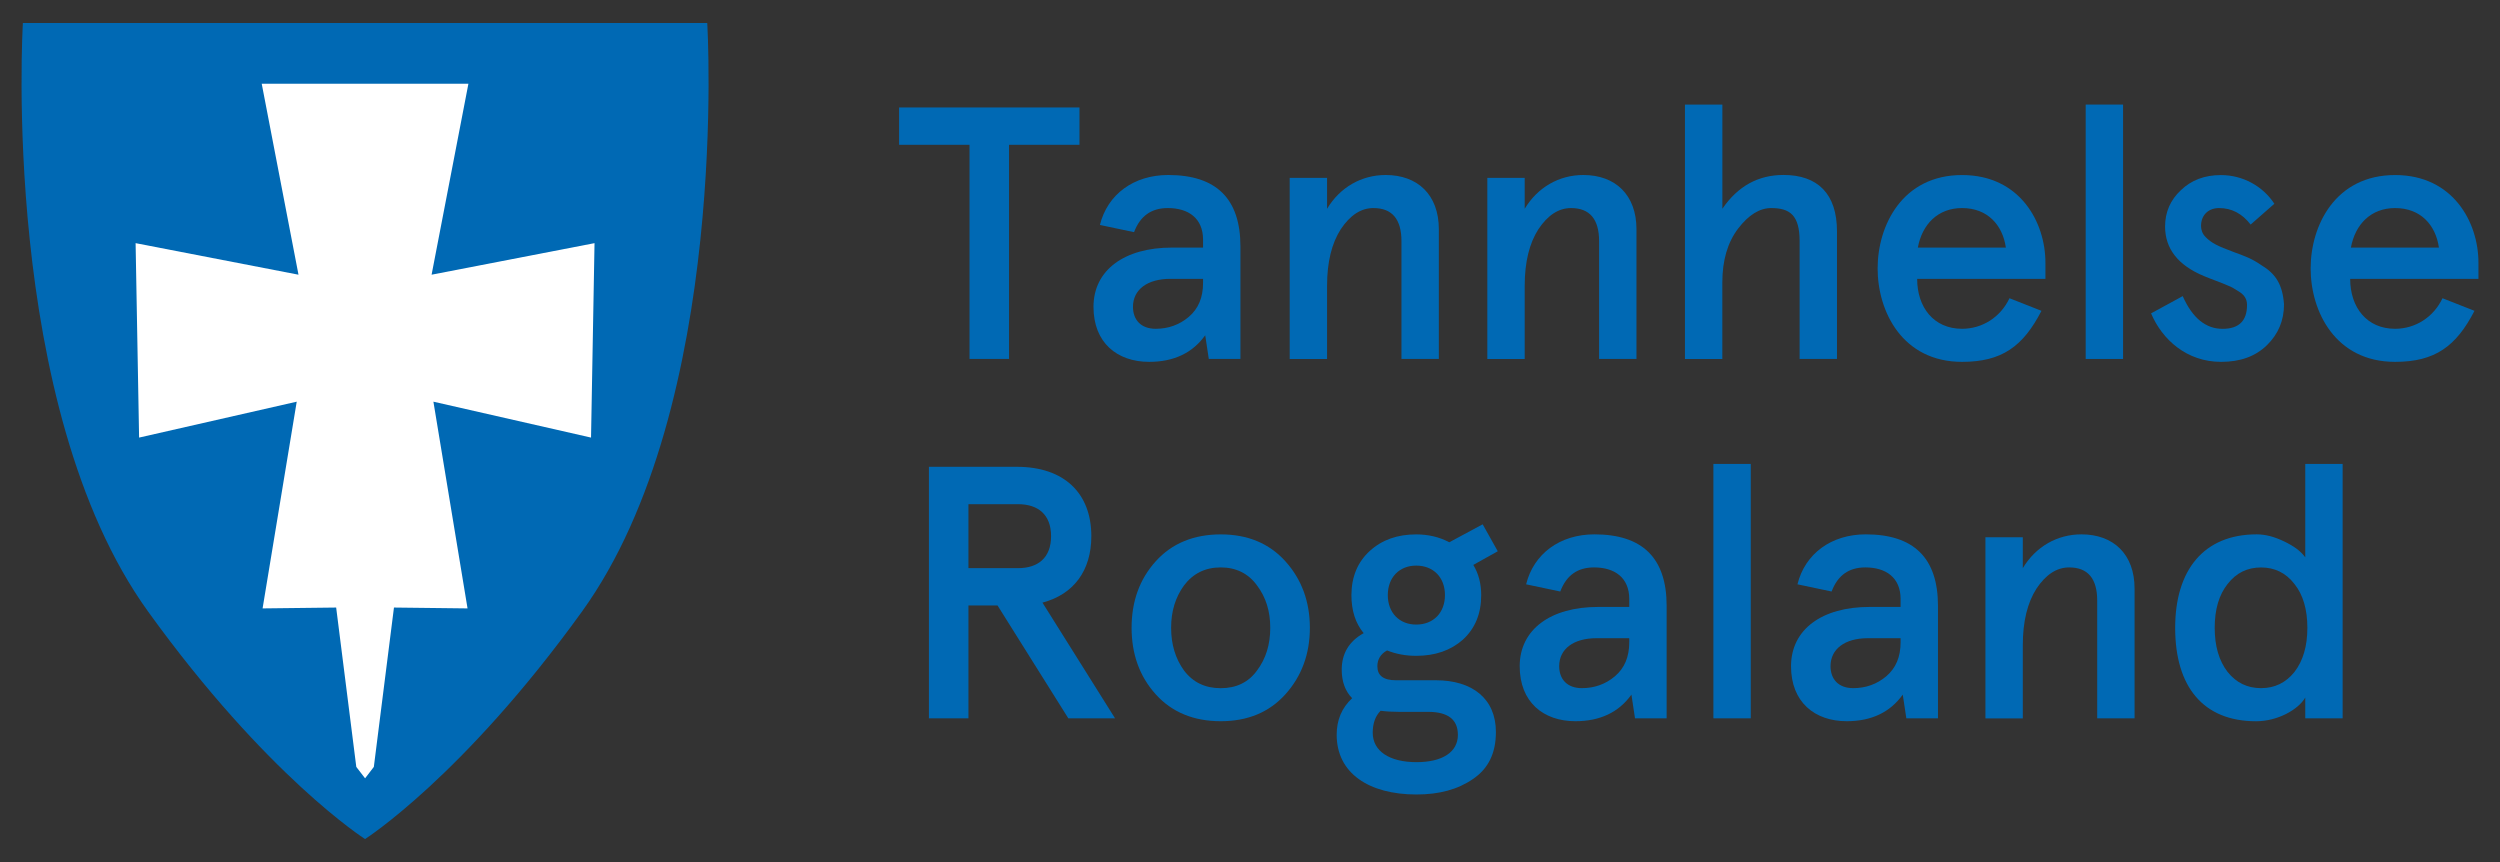
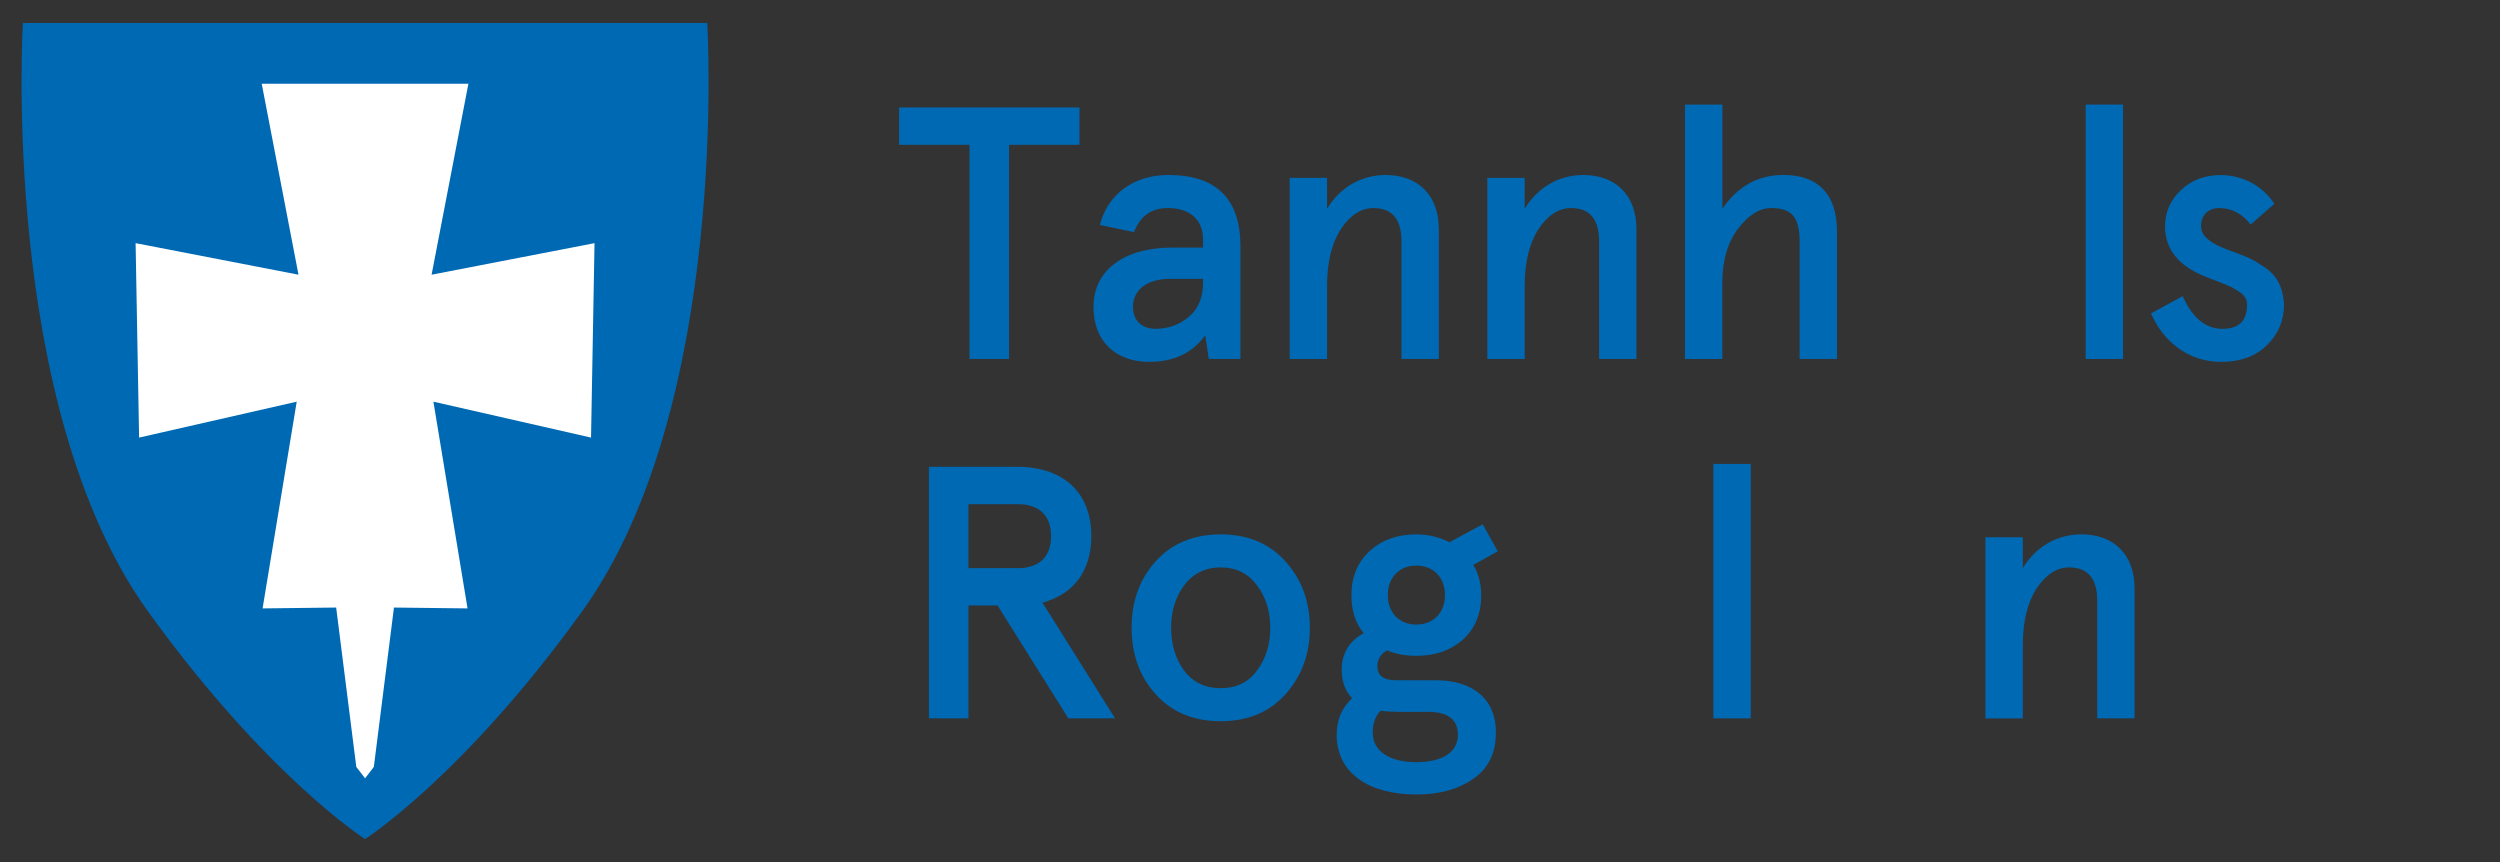
<svg xmlns="http://www.w3.org/2000/svg" version="1.1" id="Layer_1" x="0px" y="0px" viewBox="0 0 580 200" style="enable-background:new 0 0 580 200;" xml:space="preserve">
  <rect x="0" y="0" width="580" height="200" fill="#333333" stroke="none" />
  <style type="text/css">
	.st0{fill:#0069B4;}
	.st1{fill:#FFFFFF;}
</style>
  <g>
    <g>
      <path class="st0" d="M208.59,33.6v-8.67h41.85v8.67H234.1v49.68h-9.17V33.6H208.59z" />
      <path class="st0" d="M271.86,57.44h7.25v-1.83c0-5-3.42-7.34-8.17-7.34c-3.83,0-6.42,1.83-7.84,5.59l-7.92-1.67    c1.75-7.09,7.84-11.59,15.84-11.59c11.17,0,16.76,5.5,16.76,16.59v26.09h-7.34l-0.83-5.5c-2.92,4.08-7.25,6.17-13,6.17    c-7.42,0-12.92-4.42-12.92-12.76C253.69,62.61,260.94,57.44,271.86,57.44z M268.11,76.28c2.92,0,5.5-0.92,7.67-2.75    c2.25-1.92,3.33-4.5,3.33-7.92v-0.92h-7.59c-5.34,0-8.67,2.5-8.67,6.5C262.86,74.19,264.69,76.28,268.11,76.28z" />
      <path class="st0" d="M299.21,41.27h8.67v7.17c3-5,8-7.84,13.59-7.84c7.42,0,12.34,4.58,12.34,12.59v30.09h-8.67V55.94    c0-5.08-2.17-7.67-6.5-7.67c-2.92,0-5.42,1.67-7.59,4.92c-2.08,3.25-3.17,7.59-3.17,13.09v17.01h-8.67V41.27z" />
      <path class="st0" d="M345.06,41.27h8.67v7.17c3-5,8-7.84,13.59-7.84c7.42,0,12.34,4.58,12.34,12.59v30.09h-8.67V55.94    c0-5.08-2.17-7.67-6.5-7.67c-2.92,0-5.42,1.67-7.59,4.92c-2.08,3.25-3.17,7.59-3.17,13.09v17.01h-8.67V41.27z" />
      <path class="st0" d="M390.92,24.26h8.67v24.17c3.58-5.25,8.34-7.84,14.17-7.84c7.92,0,12.42,4.34,12.42,13.09v29.59h-8.67V55.94    c0-6-2.25-7.67-6.59-7.67c-2.67,0-5.25,1.58-7.67,4.75c-2.42,3.17-3.67,7.34-3.67,12.51v17.76h-8.67V24.26z" />
-       <path class="st0" d="M474.54,64.69h-29.76c0,6.59,3.83,11.59,10.42,11.59c4.67,0,8.92-2.67,11-7.09l7.42,2.92    c-4.25,8.25-9.17,11.84-18.42,11.84c-13.84,0-19.59-11.67-19.59-21.67c0-10,5.75-21.67,19.59-21.67    c13.42,0,19.34,10.92,19.34,20.34V64.69z M444.94,57.44h20.42c-0.75-5.25-4.25-9.17-10.17-9.17    C449.61,48.27,445.94,52.02,444.94,57.44z" />
      <path class="st0" d="M483.88,24.26h8.67v59.02h-8.67V24.26z" />
      <path class="st0" d="M527.65,47.27l-5.5,4.83c-2-2.58-4.42-3.83-7.34-3.83c-2.33,0-4.17,1.5-4.17,4.17c0,0.92,0.33,1.83,1.08,2.58    c1.42,1.42,2.83,2.08,6.42,3.42c2.92,1.08,4.17,1.5,6.5,3.08c3.33,2,4.92,4.5,5.25,9.09c0,3.75-1.33,6.92-4,9.51    c-2.67,2.58-6.17,3.83-10.59,3.83c-8,0-13.67-5.17-16.25-11.25l7.34-4c2.25,5.08,5.34,7.59,9.25,7.59c3.75,0,5.67-1.83,5.67-5.5    c0-1.42-0.58-2.42-2.17-3.33c-0.75-0.5-1.5-0.92-2.17-1.17c-1.25-0.58-4.34-1.67-5.67-2.25c-6-2.5-9-6.34-9-11.5    c0-3.34,1.25-6.17,3.67-8.42c2.42-2.33,5.5-3.5,9.25-3.5C520.31,40.6,524.98,43.18,527.65,47.27z" />
-       <path class="st0" d="M575,64.69h-29.76c0,6.59,3.83,11.59,10.42,11.59c4.67,0,8.92-2.67,11-7.09l7.42,2.92    c-4.25,8.25-9.17,11.84-18.42,11.84c-13.84,0-19.59-11.67-19.59-21.67c0-10,5.75-21.67,19.59-21.67    c13.42,0,19.34,10.92,19.34,20.34V64.69z M545.41,57.44h20.42c-0.75-5.25-4.25-9.17-10.17-9.17    C550.07,48.27,546.41,52.02,545.41,57.44z" />
      <path class="st0" d="M241.85,139.81l16.84,26.84h-10.84l-16.42-26.18h-6.75v26.18h-9.17V108.3h20.42    c10.92,0,17.26,6.09,17.26,16.09C253.19,132.39,249.1,137.89,241.85,139.81z M236.18,131.81c4.67,0,7.67-2.42,7.67-7.42    s-3-7.42-7.67-7.42h-11.5v14.84H236.18z" />
      <path class="st0" d="M262.53,145.65c0-6.09,1.83-11.25,5.59-15.42c3.75-4.17,8.84-6.25,15.09-6.25s11.25,2.08,15.01,6.25    c3.75,4.17,5.67,9.34,5.67,15.42c0,6.09-1.92,11.25-5.67,15.42c-3.75,4.17-8.75,6.25-15.01,6.25s-11.34-2.08-15.09-6.25    C264.36,156.9,262.53,151.73,262.53,145.65z M271.7,145.65c0,3.83,1,7.17,3,9.92c2.08,2.75,4.92,4.09,8.5,4.09    s6.42-1.33,8.42-4.09c2.08-2.75,3.08-6.09,3.08-9.92s-1-7.09-3.08-9.84c-2-2.75-4.83-4.17-8.42-4.17s-6.42,1.42-8.5,4.17    C272.7,138.56,271.7,141.81,271.7,145.65z" />
      <path class="st0" d="M317.8,127.81c2.84-2.58,6.42-3.83,10.76-3.83c2.75,0,5.34,0.58,7.67,1.83l7.75-4.17l3.5,6.25l-5.67,3.17    c1.25,2.08,1.83,4.42,1.83,7c0,4.33-1.42,7.75-4.25,10.34c-2.83,2.5-6.42,3.75-10.84,3.75c-2.42,0-4.67-0.42-6.75-1.25    c-1.5,0.83-2.25,2.08-2.25,3.67c0,2.17,1.42,3.25,4.33,3.25h9.25c8.42,0,13.92,4.25,13.92,12c0,4.92-1.75,8.5-5.34,10.92    c-3.5,2.42-7.84,3.58-13.09,3.58c-11,0-18.51-4.92-18.51-13.84c0-3.42,1.17-6.25,3.59-8.5c-1.58-1.58-2.42-3.83-2.42-6.59    c0-3.75,1.67-6.59,5.09-8.5c-1.92-2.33-2.84-5.25-2.84-8.84C313.55,133.81,314.97,130.39,317.8,127.81z M324.55,165.15    c-1.5,0-2.92-0.08-4.25-0.25c-1.25,1.25-1.83,3-1.83,5.08c0,4.25,3.83,6.84,10.17,6.84c6,0,9.59-2.33,9.59-6.33    c0-3.59-2.33-5.34-6.92-5.34H324.55z M335.23,138.06c0-4.09-2.67-6.84-6.67-6.84c-3.92,0-6.59,2.75-6.59,6.84s2.67,6.84,6.59,6.84    C332.56,144.9,335.23,142.15,335.23,138.06z" />
-       <path class="st0" d="M370.74,140.81h7.25v-1.83c0-5-3.42-7.34-8.17-7.34c-3.83,0-6.42,1.83-7.84,5.59l-7.92-1.67    c1.75-7.09,7.84-11.59,15.84-11.59c11.17,0,16.76,5.5,16.76,16.59v26.09h-7.34l-0.83-5.5c-2.92,4.08-7.25,6.17-13,6.17    c-7.42,0-12.92-4.42-12.92-12.76C352.57,145.98,359.82,140.81,370.74,140.81z M366.99,159.65c2.92,0,5.5-0.92,7.67-2.75    c2.25-1.92,3.33-4.5,3.33-7.92v-0.92h-7.59c-5.34,0-8.67,2.5-8.67,6.5C361.74,157.57,363.57,159.65,366.99,159.65z" />
      <path class="st0" d="M397.51,107.63h8.67v59.02h-8.67V107.63z" />
-       <path class="st0" d="M433.69,140.81h7.25v-1.83c0-5-3.42-7.34-8.17-7.34c-3.83,0-6.42,1.83-7.84,5.59l-7.92-1.67    c1.75-7.09,7.84-11.59,15.84-11.59c11.17,0,16.76,5.5,16.76,16.59v26.09h-7.34l-0.83-5.5c-2.92,4.08-7.25,6.17-13,6.17    c-7.42,0-12.92-4.42-12.92-12.76C415.52,145.98,422.77,140.81,433.69,140.81z M429.94,159.65c2.92,0,5.5-0.92,7.67-2.75    c2.25-1.92,3.33-4.5,3.33-7.92v-0.92h-7.59c-5.34,0-8.67,2.5-8.67,6.5C424.69,157.57,426.52,159.65,429.94,159.65z" />
      <path class="st0" d="M460.62,124.64h8.67v7.17c3-5,8-7.84,13.59-7.84c7.42,0,12.34,4.58,12.34,12.59v30.09h-8.67v-27.34    c0-5.08-2.17-7.67-6.5-7.67c-2.92,0-5.42,1.67-7.59,4.92c-2.08,3.25-3.17,7.59-3.17,13.09v17.01h-8.67V124.64z" />
-       <path class="st0" d="M523.56,123.97c2.08,0,4.17,0.58,6.42,1.67c2.25,1.08,3.83,2.25,4.84,3.67v-21.67h8.67v59.02h-8.67v-4.83    c-1.58,2.75-6.34,5.5-11.42,5.5c-12.25,0-18.76-8-18.76-21.67C504.64,132.31,511.22,123.97,523.56,123.97z M513.81,145.65    c0,4.25,1,7.67,3,10.25c2,2.5,4.59,3.75,7.75,3.75c3.17,0,5.75-1.25,7.75-3.75c2-2.58,3-6,3-10.25s-1-7.67-3-10.17    c-2-2.58-4.59-3.83-7.75-3.83c-3.17,0-5.75,1.25-7.75,3.83C514.81,137.98,513.81,141.4,513.81,145.65z" />
    </g>
    <g>
      <path class="st0" d="M164.08,5.33H5.31c0,0-5.42,88.74,29.04,136.54c27.6,38.29,50.31,52.77,50.34,52.79    c0.03-0.02,22.73-14.49,50.34-52.79C169.5,94.07,164.08,5.33,164.08,5.33" />
    </g>
    <polygon class="st1" points="137.93,56.41 100.13,63.73 108.67,19.43 60.72,19.43 69.25,63.73 31.46,56.41 32.27,101.52    68.84,93.19 60.92,141.15 77.99,140.95 82.66,177.92 84.7,180.57 86.73,177.92 91.4,140.95 108.47,141.15 100.55,93.19    137.12,101.52  " />
  </g>
</svg>